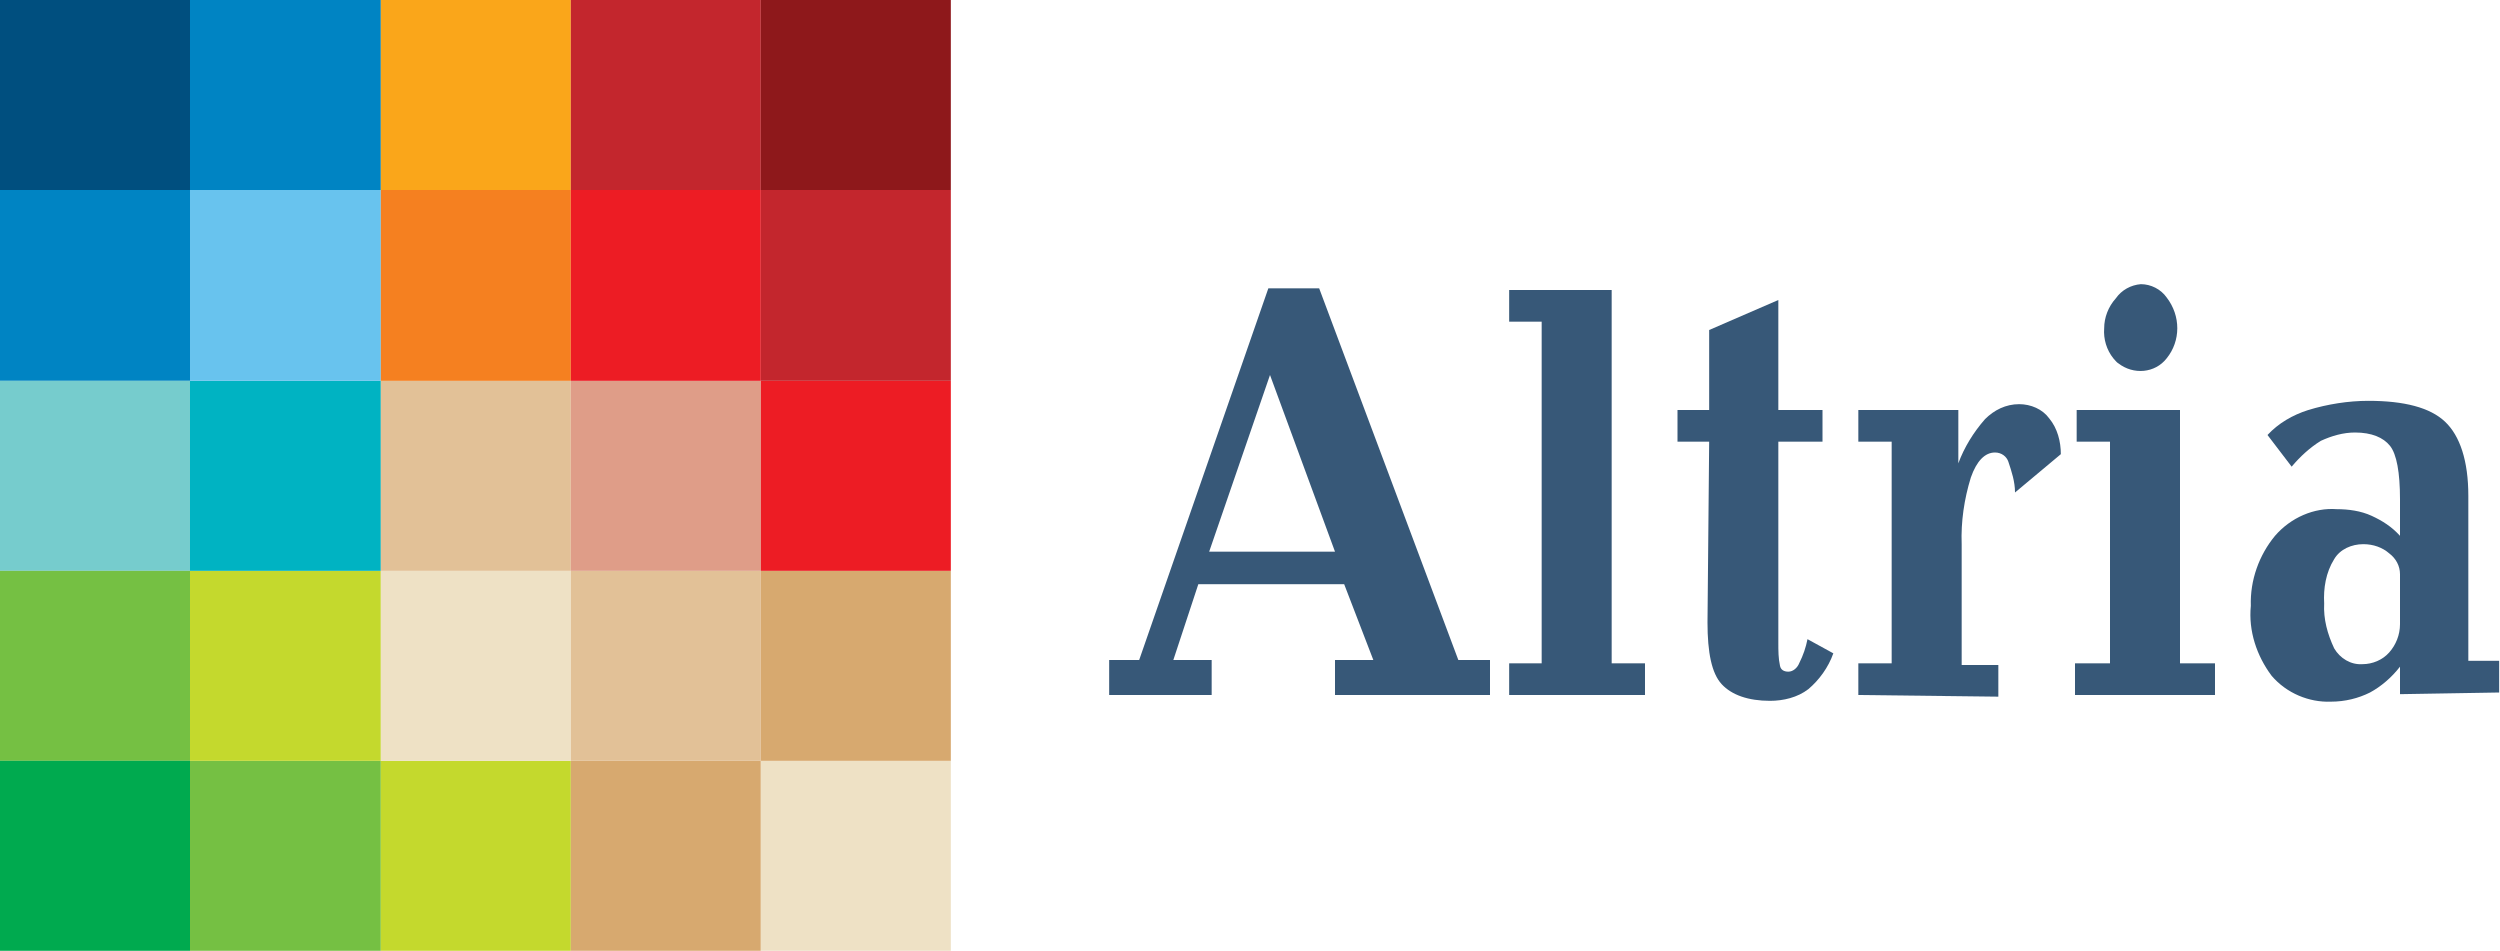
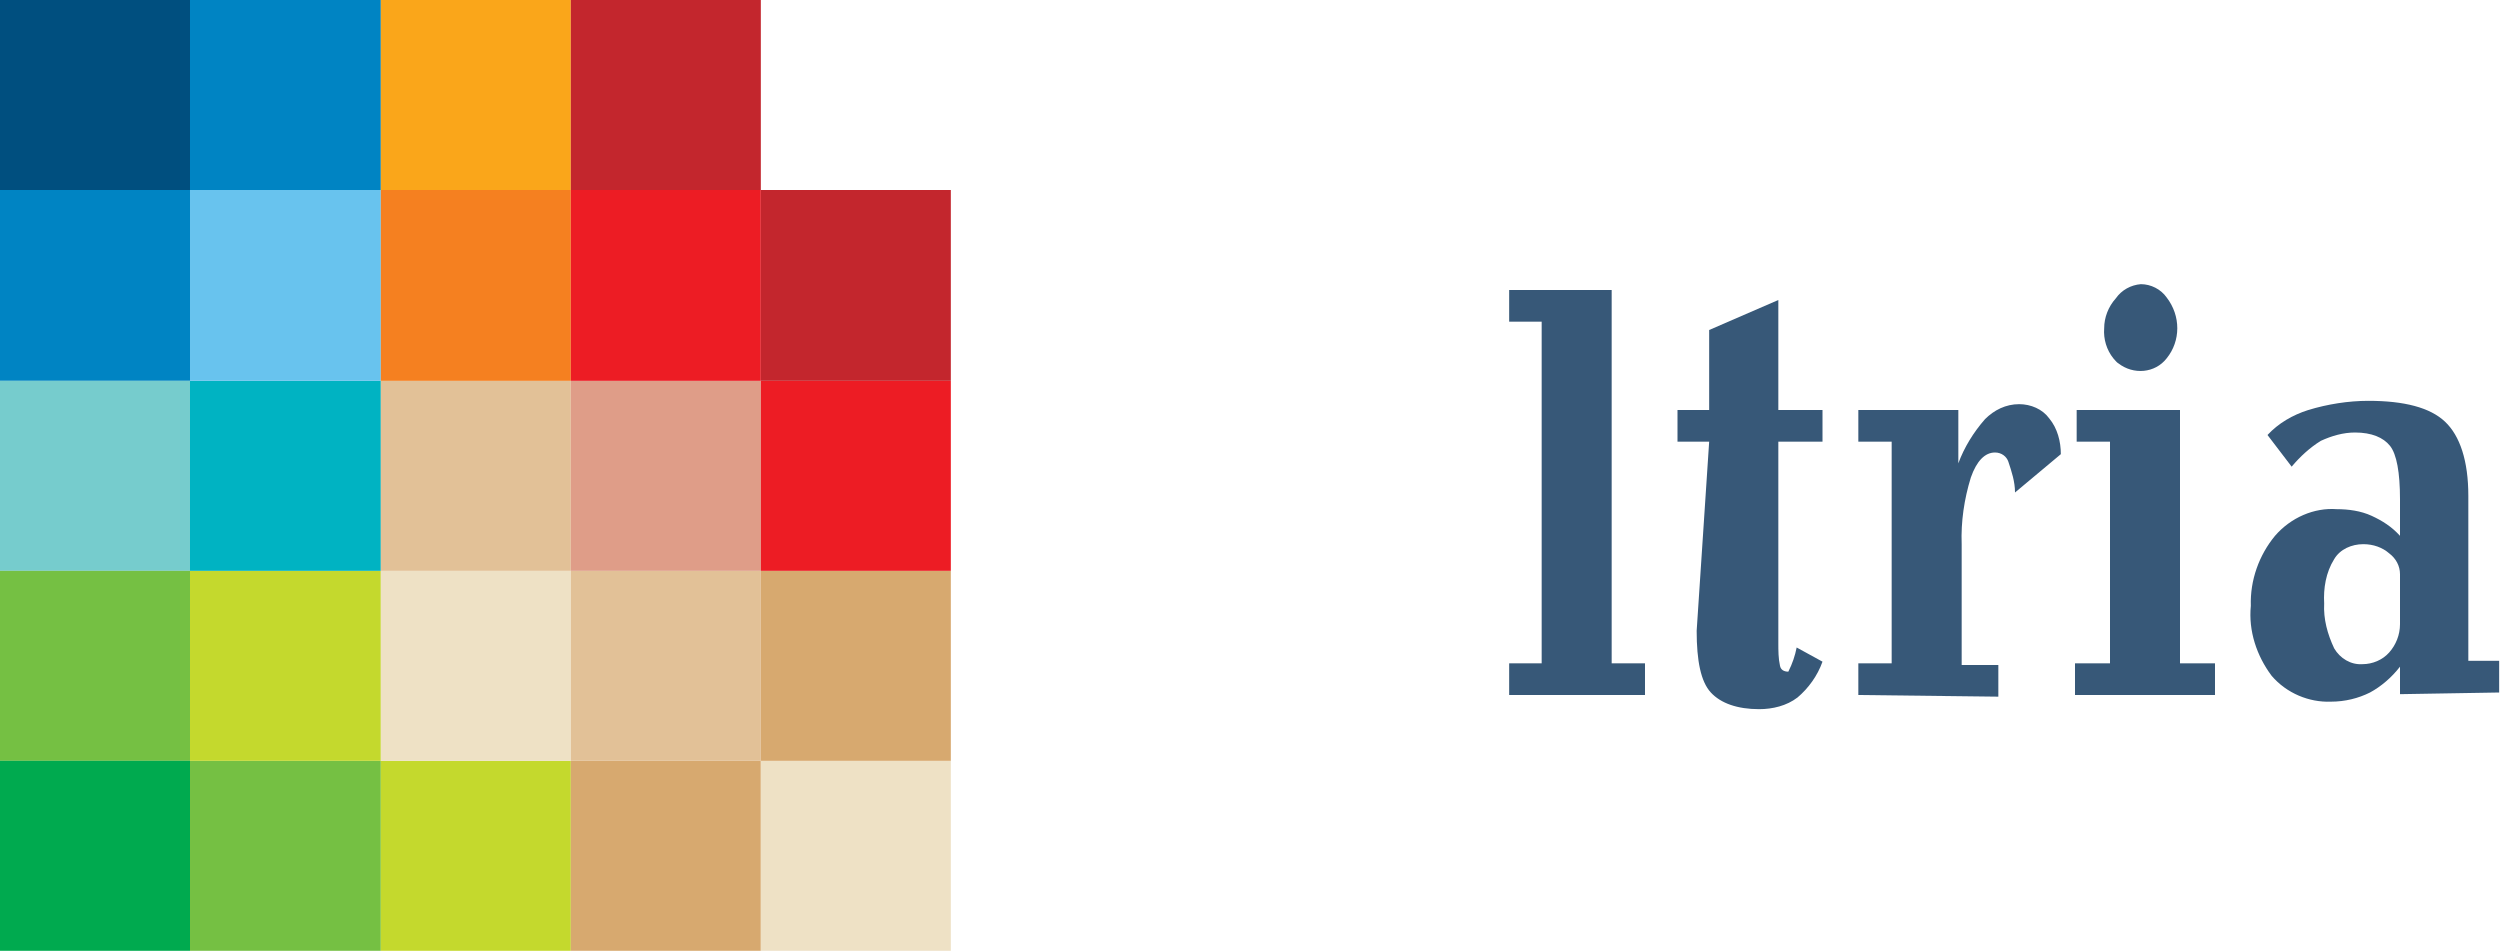
<svg xmlns="http://www.w3.org/2000/svg" version="1.1" id="Layer_1" x="0px" y="0px" viewBox="0 0 300 114.1" style="enable-background:new 0 0 300 114.1;" xml:space="preserve">
  <style type="text/css">
	.st0{fill:#004F7F;}
	.st1{fill:#0084C3;}
	.st2{fill:#76CCCD;}
	.st3{fill:#75C043;}
	.st4{fill:#00AA4F;}
	.st5{fill:#C4D92D;}
	.st6{fill:#D7A96F;}
	.st7{fill:#EEE1C5;}
	.st8{fill:#E2C197;}
	.st9{fill:#00B3C2;}
	.st10{fill:#DF9D88;}
	.st11{fill:#ED1C24;}
	.st12{fill:#68C3EE;}
	.st13{fill:#F58020;}
	.st14{fill:#C3262D;}
	.st15{fill:#FAA61A;}
	.st16{fill:#8E181B;}
	.st17{fill:#375878;}
</style>
  <g>
    <polygon class="st0" points="0,22.8 22.8,22.8 22.8,0 0,0  " />
    <polygon class="st1" points="0,45.7 22.8,45.7 22.8,22.8 0,22.8  " />
    <polygon class="st2" points="0,68.5 22.8,68.5 22.8,45.7 0,45.7  " />
    <polygon class="st3" points="0,91.3 22.8,91.3 22.8,68.5 0,68.5  " />
    <polygon class="st4" points="0,114.1 22.8,114.1 22.8,91.3 0,91.3  " />
    <polygon class="st3" points="22.8,114.1 45.7,114.1 45.7,91.3 22.8,91.3  " />
    <polygon class="st5" points="45.7,114.1 68.5,114.1 68.5,91.3 45.7,91.3  " />
    <polygon class="st6" points="68.5,114.1 91.3,114.1 91.3,91.3 68.5,91.3  " />
    <polygon class="st7" points="91.3,114.1 114.1,114.1 114.1,91.3 91.3,91.3  " />
    <polygon class="st5" points="22.8,91.3 45.7,91.3 45.7,68.5 22.8,68.5  " />
    <polygon class="st7" points="45.7,91.3 68.5,91.3 68.5,68.5 45.7,68.5  " />
    <polygon class="st8" points="68.5,91.3 91.3,91.3 91.3,68.5 68.5,68.5  " />
    <polygon class="st6" points="91.3,91.3 114.1,91.3 114.1,68.5 91.3,68.5  " />
    <polygon class="st9" points="22.8,68.5 45.7,68.5 45.7,45.7 22.8,45.7  " />
    <polygon class="st8" points="45.7,68.5 68.5,68.5 68.5,45.7 45.7,45.7  " />
    <polygon class="st10" points="68.5,68.5 91.3,68.5 91.3,45.7 68.5,45.7  " />
    <polygon class="st11" points="91.3,68.5 114.1,68.5 114.1,45.7 91.3,45.7  " />
    <polygon class="st12" points="22.8,45.7 45.7,45.7 45.7,22.8 22.8,22.8  " />
    <polygon class="st13" points="45.7,45.7 68.5,45.7 68.5,22.8 45.7,22.8  " />
    <polygon class="st11" points="68.5,45.7 91.3,45.7 91.3,22.8 68.5,22.8  " />
    <polygon class="st14" points="91.3,45.7 114.1,45.7 114.1,22.8 91.3,22.8  " />
    <polygon class="st1" points="22.8,22.8 45.7,22.8 45.7,0 22.8,0  " />
    <polygon class="st15" points="45.7,22.8 68.5,22.8 68.5,0 45.7,0  " />
    <polygon class="st14" points="68.5,22.8 91.3,22.8 91.3,0 68.5,0  " />
-     <polygon class="st16" points="91.3,22.8 114.1,22.8 114.1,0 91.3,0  " />
-     <path class="st17" d="M145.1,66.2h15.1L152.4,45L145.1,66.2L145.1,66.2z M133.1,83.4v-4.2h3.6l15.5-44.6h6.1L175,79.2h3.8v4.2   h-18.6v-4.2h4.6l-3.5-9.1h-17.5l-3,9.1h4.6v4.2H133.1z" />
    <polygon id="_1" class="st17" points="181.1,83.4 181.1,79.6 185,79.6 185,38.6 181.1,38.6 181.1,34.8 193.4,34.8 193.4,79.6    197.4,79.6 197.4,83.4  " />
-     <path id="_12" class="st17" d="M205.1,53h-3.8v-3.8h3.8v-9.6l8.3-3.6v13.2h5.3V53h-5.3v24.1c0,1,0,1.9,0.2,2.8   c0.1,0.5,0.5,0.7,1,0.7c0.6,0,1.1-0.5,1.3-1c0.5-1,0.8-1.9,1-2.9l3.1,1.7c-0.6,1.7-1.7,3.2-3,4.3c-1.3,1-3,1.4-4.6,1.4   c-2.6,0-4.6-0.7-5.8-2c-1.2-1.3-1.7-3.8-1.7-7.4L205.1,53L205.1,53z" />
+     <path id="_12" class="st17" d="M205.1,53h-3.8v-3.8h3.8v-9.6l8.3-3.6v13.2h5.3V53h-5.3v24.1c0,1,0,1.9,0.2,2.8   c0.1,0.5,0.5,0.7,1,0.7c0.5-1,0.8-1.9,1-2.9l3.1,1.7c-0.6,1.7-1.7,3.2-3,4.3c-1.3,1-3,1.4-4.6,1.4   c-2.6,0-4.6-0.7-5.8-2c-1.2-1.3-1.7-3.8-1.7-7.4L205.1,53L205.1,53z" />
    <path id="_123" class="st17" d="M223,83.4v-3.8h4V53h-4v-3.8h12v6.4c0.7-1.9,1.8-3.7,3.2-5.3c1.1-1.1,2.5-1.8,4.1-1.8   c1.4,0,2.8,0.6,3.6,1.7c1,1.2,1.4,2.8,1.4,4.3l-5.5,4.6c0-1.3-0.4-2.5-0.8-3.7c-0.2-0.6-0.8-1.1-1.6-1.1c-1.2,0-2.2,1-2.9,3   c-0.8,2.6-1.2,5.3-1.1,8v14.5h4.4v3.8L223,83.4z" />
    <path id="_1234" class="st17" d="M261.6,79.6h4.2v3.8H249v-3.8h4.2V53h-4v-3.8h12.4V79.6z M252.5,39.4c0-1.3,0.5-2.6,1.4-3.6   c0.7-1,1.8-1.6,3-1.7c1.2,0,2.4,0.6,3.1,1.6c1.7,2.2,1.7,5.2,0,7.3c-1.4,1.8-4,2-5.8,0.6c-0.2-0.1-0.4-0.4-0.6-0.6   C252.8,42,252.4,40.7,252.5,39.4L252.5,39.4z" />
    <path id="_12345" class="st17" d="M288,74.9v-6c0-1-0.5-1.9-1.3-2.5c-0.8-0.7-1.9-1.1-3.1-1.1c-1.4,0-2.8,0.6-3.5,1.8   c-1,1.6-1.3,3.5-1.2,5.3c-0.1,1.9,0.4,3.7,1.2,5.4c0.7,1.2,2,2,3.4,1.9c1.2,0,2.4-0.5,3.2-1.4C287.5,77.4,288,76.2,288,74.9z    M288,83.3V80c-1,1.3-2.3,2.4-3.6,3.1c-1.4,0.7-3,1.1-4.7,1.1c-2.6,0.1-5.3-1-7.1-3.1c-1.8-2.4-2.8-5.4-2.5-8.4   c-0.1-3.1,1-6.1,2.9-8.4c1.9-2.2,4.7-3.4,7.4-3.2c1.4,0,2.9,0.2,4.2,0.8c1.3,0.6,2.4,1.3,3.4,2.4v-4.4c0-3.2-0.4-5.4-1.2-6.4   s-2.2-1.6-4.2-1.6c-1.4,0-2.8,0.4-4.1,1c-1.3,0.8-2.5,1.9-3.5,3.1l-2.9-3.8c1.3-1.4,3-2.4,4.9-3c2.3-0.7,4.8-1.1,7.2-1.1   c4.3,0,7.4,0.8,9.2,2.5c1.8,1.7,2.8,4.7,2.8,8.9v19.8h3.7v3.8L288,83.3z" />
  </g>
</svg>